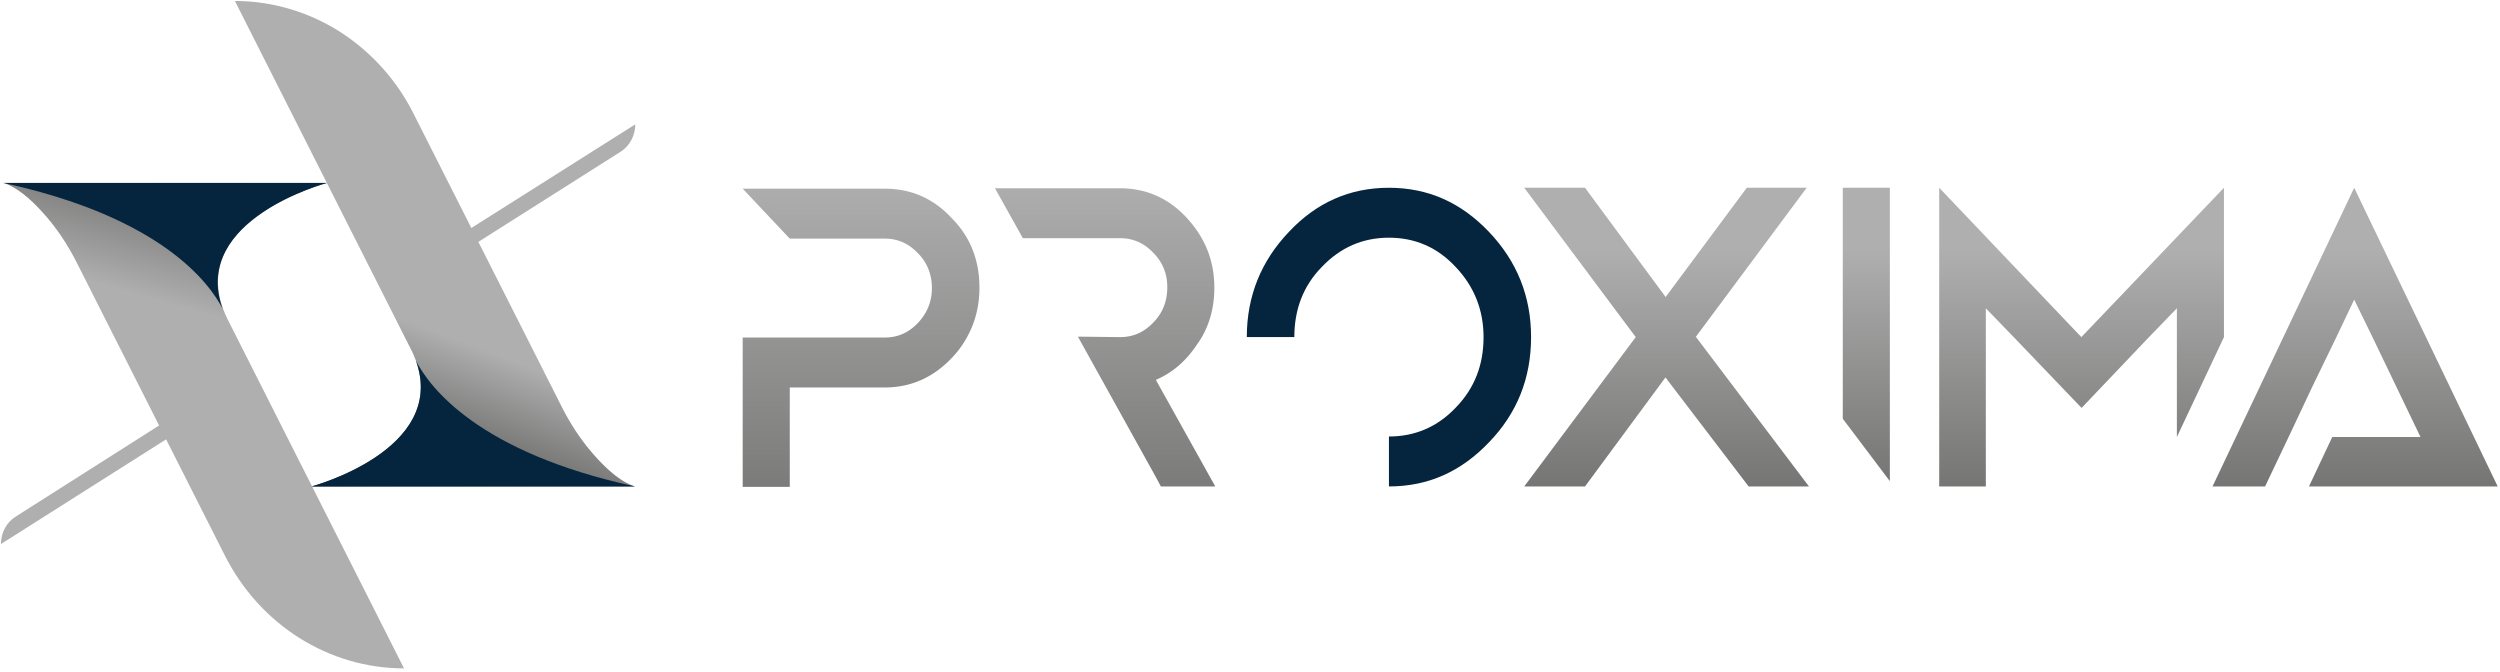
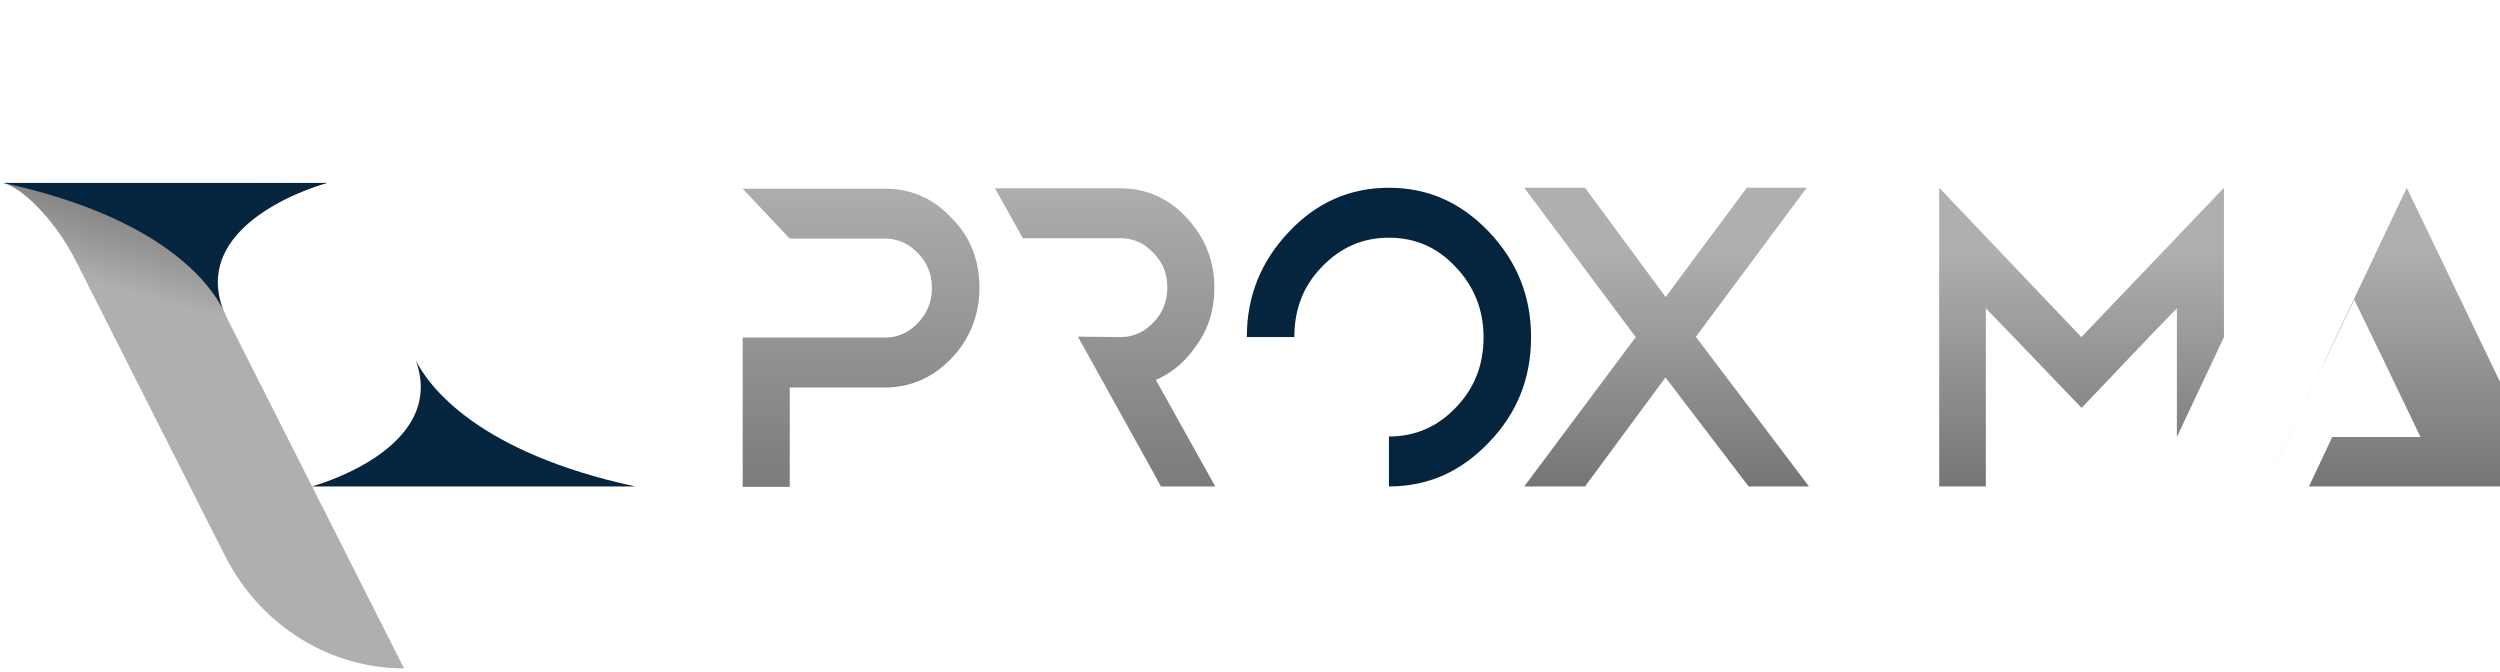
<svg xmlns="http://www.w3.org/2000/svg" width="238" height="64" fill="none" viewBox="0 0 238 64">
  <g clip-path="url(#a)">
    <path fill="#05253E" d="M141.756 22.08c-2.654-2.788-5.787-4.205-9.529-4.205s-6.918 1.417-9.529 4.206c-2.654 2.788-4.002 6.125-4.002 10.011h4.525c0-2.606.826-4.846 2.61-6.674 1.784-1.874 3.916-2.789 6.396-2.789s4.612.915 6.353 2.789c1.74 1.828 2.654 4.068 2.654 6.674 0 2.606-.827 4.846-2.654 6.72-1.741 1.829-3.873 2.743-6.353 2.743v4.754c3.742 0 6.875-1.417 9.529-4.205 2.654-2.743 4.003-6.08 4.003-10.012 0-3.886-1.349-7.223-4.003-10.011Z" />
    <path fill="url(#b)" d="M93.242 27.378c0 1.737-.392 3.291-1.175 4.709a9.1 9.1 0 0 1-1.479 2.011c-1.74 1.829-3.872 2.789-6.352 2.789h-9.05v9.462h-4.482V32.133h13.532c1.218 0 2.262-.457 3.132-1.371.87-.914 1.349-2.011 1.349-3.337 0-1.28-.435-2.423-1.349-3.337-.87-.915-1.914-1.372-3.132-1.372h-9.05l-4.482-4.754h13.532c2.48 0 4.612.914 6.352 2.789 1.784 1.782 2.654 4.022 2.654 6.628Z" />
    <path fill="url(#c)" d="M115.693 46.31h-5.177l-.566-1.051-7.31-13.166v-.045l4.003.045c1.218 0 2.263-.457 3.133-1.371.914-.914 1.349-2.057 1.349-3.383 0-1.28-.435-2.377-1.349-3.291-.87-.915-1.915-1.372-3.133-1.372h-9.267l-2.655-4.754H106.6c2.48 0 4.612.914 6.352 2.788 1.741 1.875 2.654 4.069 2.654 6.675 0 1.737-.391 3.337-1.218 4.754a6.708 6.708 0 0 1-.392.594c-1.044 1.6-2.349 2.743-3.959 3.429l5.656 10.148Z" />
    <path fill="url(#d)" d="M172.213 46.31h-5.744l-7.918-10.378-7.658 10.377h-5.787l10.616-14.217-10.616-14.217h5.787l7.658 10.377v.046l7.744-10.423h5.7l-10.573 14.217h.044l10.747 14.217Z" />
-     <path fill="url(#e)" d="M179.914 17.875v27.931l-4.481-5.942V17.875h4.481Z" />
    <path fill="url(#f)" d="M211.72 17.875v14.217l-4.481 9.509V29.349l-2.655 2.743-6.396 6.72h-.043l-6.44-6.72-2.654-2.743v16.96h-4.438V17.875l13.532 14.217 13.575-14.217Z" />
-     <path fill="#AFAFAF" d="M18.622 40.046.087 51.794c0-1.051.522-2.057 1.392-2.605l16.404-10.423.74 1.28Zm41.857-28.21c0 1.051-.522 2.057-1.392 2.606L42.64 24.864l-.74-1.28 18.58-11.748Z" />
    <path fill="url(#g)" d="M21.668 30.397 38.463 63.63c-7.136 0-13.706-4.114-17.056-10.743L7.353 25.094c-.913-1.829-2.045-3.52-3.394-4.983-1.087-1.188-2.35-2.285-3.61-2.697h30.804c-.043 0-14.053 3.749-9.485 12.983Z" />
-     <path fill="url(#h)" d="M39.594 34.334c-.13-.32-.26-.686-.435-1.006L22.364.094c3.568 0 7.005 1.051 9.92 2.88a19.839 19.839 0 0 1 7.093 7.863L53.43 38.63c.914 1.828 2.045 3.52 3.394 4.983 1.088 1.188 2.35 2.286 3.612 2.697H29.63c.044 0 13.01-3.474 9.964-11.977Z" />
    <path fill="#05253E" d="M60.479 46.313H29.674s12.966-3.474 9.92-11.977c1.262 2.468 5.874 8.731 20.885 11.977ZM.305 17.414H31.11s-12.966 3.474-9.92 11.977C19.927 26.923 15.314 20.66.304 17.414Z" />
-     <path fill="url(#i)" d="M237.782 46.31h-17.969l2.219-4.71h8.397l-4.568-9.508-1.741-3.566-1.697 3.566-2.306 4.754-2.219 4.709-2.262 4.754h-5.004l6.744-14.217 6.744-14.217 6.831 14.217 6.831 14.217Z" />
+     <path fill="url(#i)" d="M237.782 46.31h-17.969l2.219-4.71h8.397l-4.568-9.508-1.741-3.566-1.697 3.566-2.306 4.754-2.219 4.709-2.262 4.754l6.744-14.217 6.744-14.217 6.831 14.217 6.831 14.217Z" />
  </g>
  <defs>
    <linearGradient id="b" x1="81.975" x2="81.975" y1="100.128" y2="16.765" gradientUnits="userSpaceOnUse">
      <stop stop-color="#1D1D1B" />
      <stop offset="1" stop-color="#AFAFAF" />
    </linearGradient>
    <linearGradient id="c" x1="105.21" x2="105.21" y1="100.135" y2="16.771" gradientUnits="userSpaceOnUse">
      <stop stop-color="#1D1D1B" />
      <stop offset="1" stop-color="#AFAFAF" />
    </linearGradient>
    <linearGradient id="d" x1="158.653" x2="158.653" y1="80.612" y2="23.822" gradientUnits="userSpaceOnUse">
      <stop stop-color="#1D1D1B" />
      <stop offset="1" stop-color="#AFAFAF" />
    </linearGradient>
    <linearGradient id="e" x1="177.663" x2="177.663" y1="79.523" y2="23.719" gradientUnits="userSpaceOnUse">
      <stop stop-color="#1D1D1B" />
      <stop offset="1" stop-color="#AFAFAF" />
    </linearGradient>
    <linearGradient id="f" x1="198.154" x2="198.154" y1="80.612" y2="23.822" gradientUnits="userSpaceOnUse">
      <stop stop-color="#1D1D1B" />
      <stop offset="1" stop-color="#AFAFAF" />
    </linearGradient>
    <linearGradient id="g" x1="28.082" x2="21.314" y1="6.308" y2="30.404" gradientUnits="userSpaceOnUse">
      <stop stop-color="#1D1D1B" />
      <stop offset="1" stop-color="#AFAFAF" />
    </linearGradient>
    <linearGradient id="h" x1="31.97" x2="39.541" y1="51.086" y2="30.819" gradientUnits="userSpaceOnUse">
      <stop stop-color="#1D1D1B" />
      <stop offset="1" stop-color="#AFAFAF" />
    </linearGradient>
    <linearGradient id="i" x1="224.199" x2="224.199" y1="80.612" y2="23.822" gradientUnits="userSpaceOnUse">
      <stop stop-color="#1D1D1B" />
      <stop offset="1" stop-color="#AFAFAF" />
    </linearGradient>
    <clipPath id="a">
      <path fill="#fff" d="M0 0h238v64H0z" />
    </clipPath>
  </defs>
</svg>